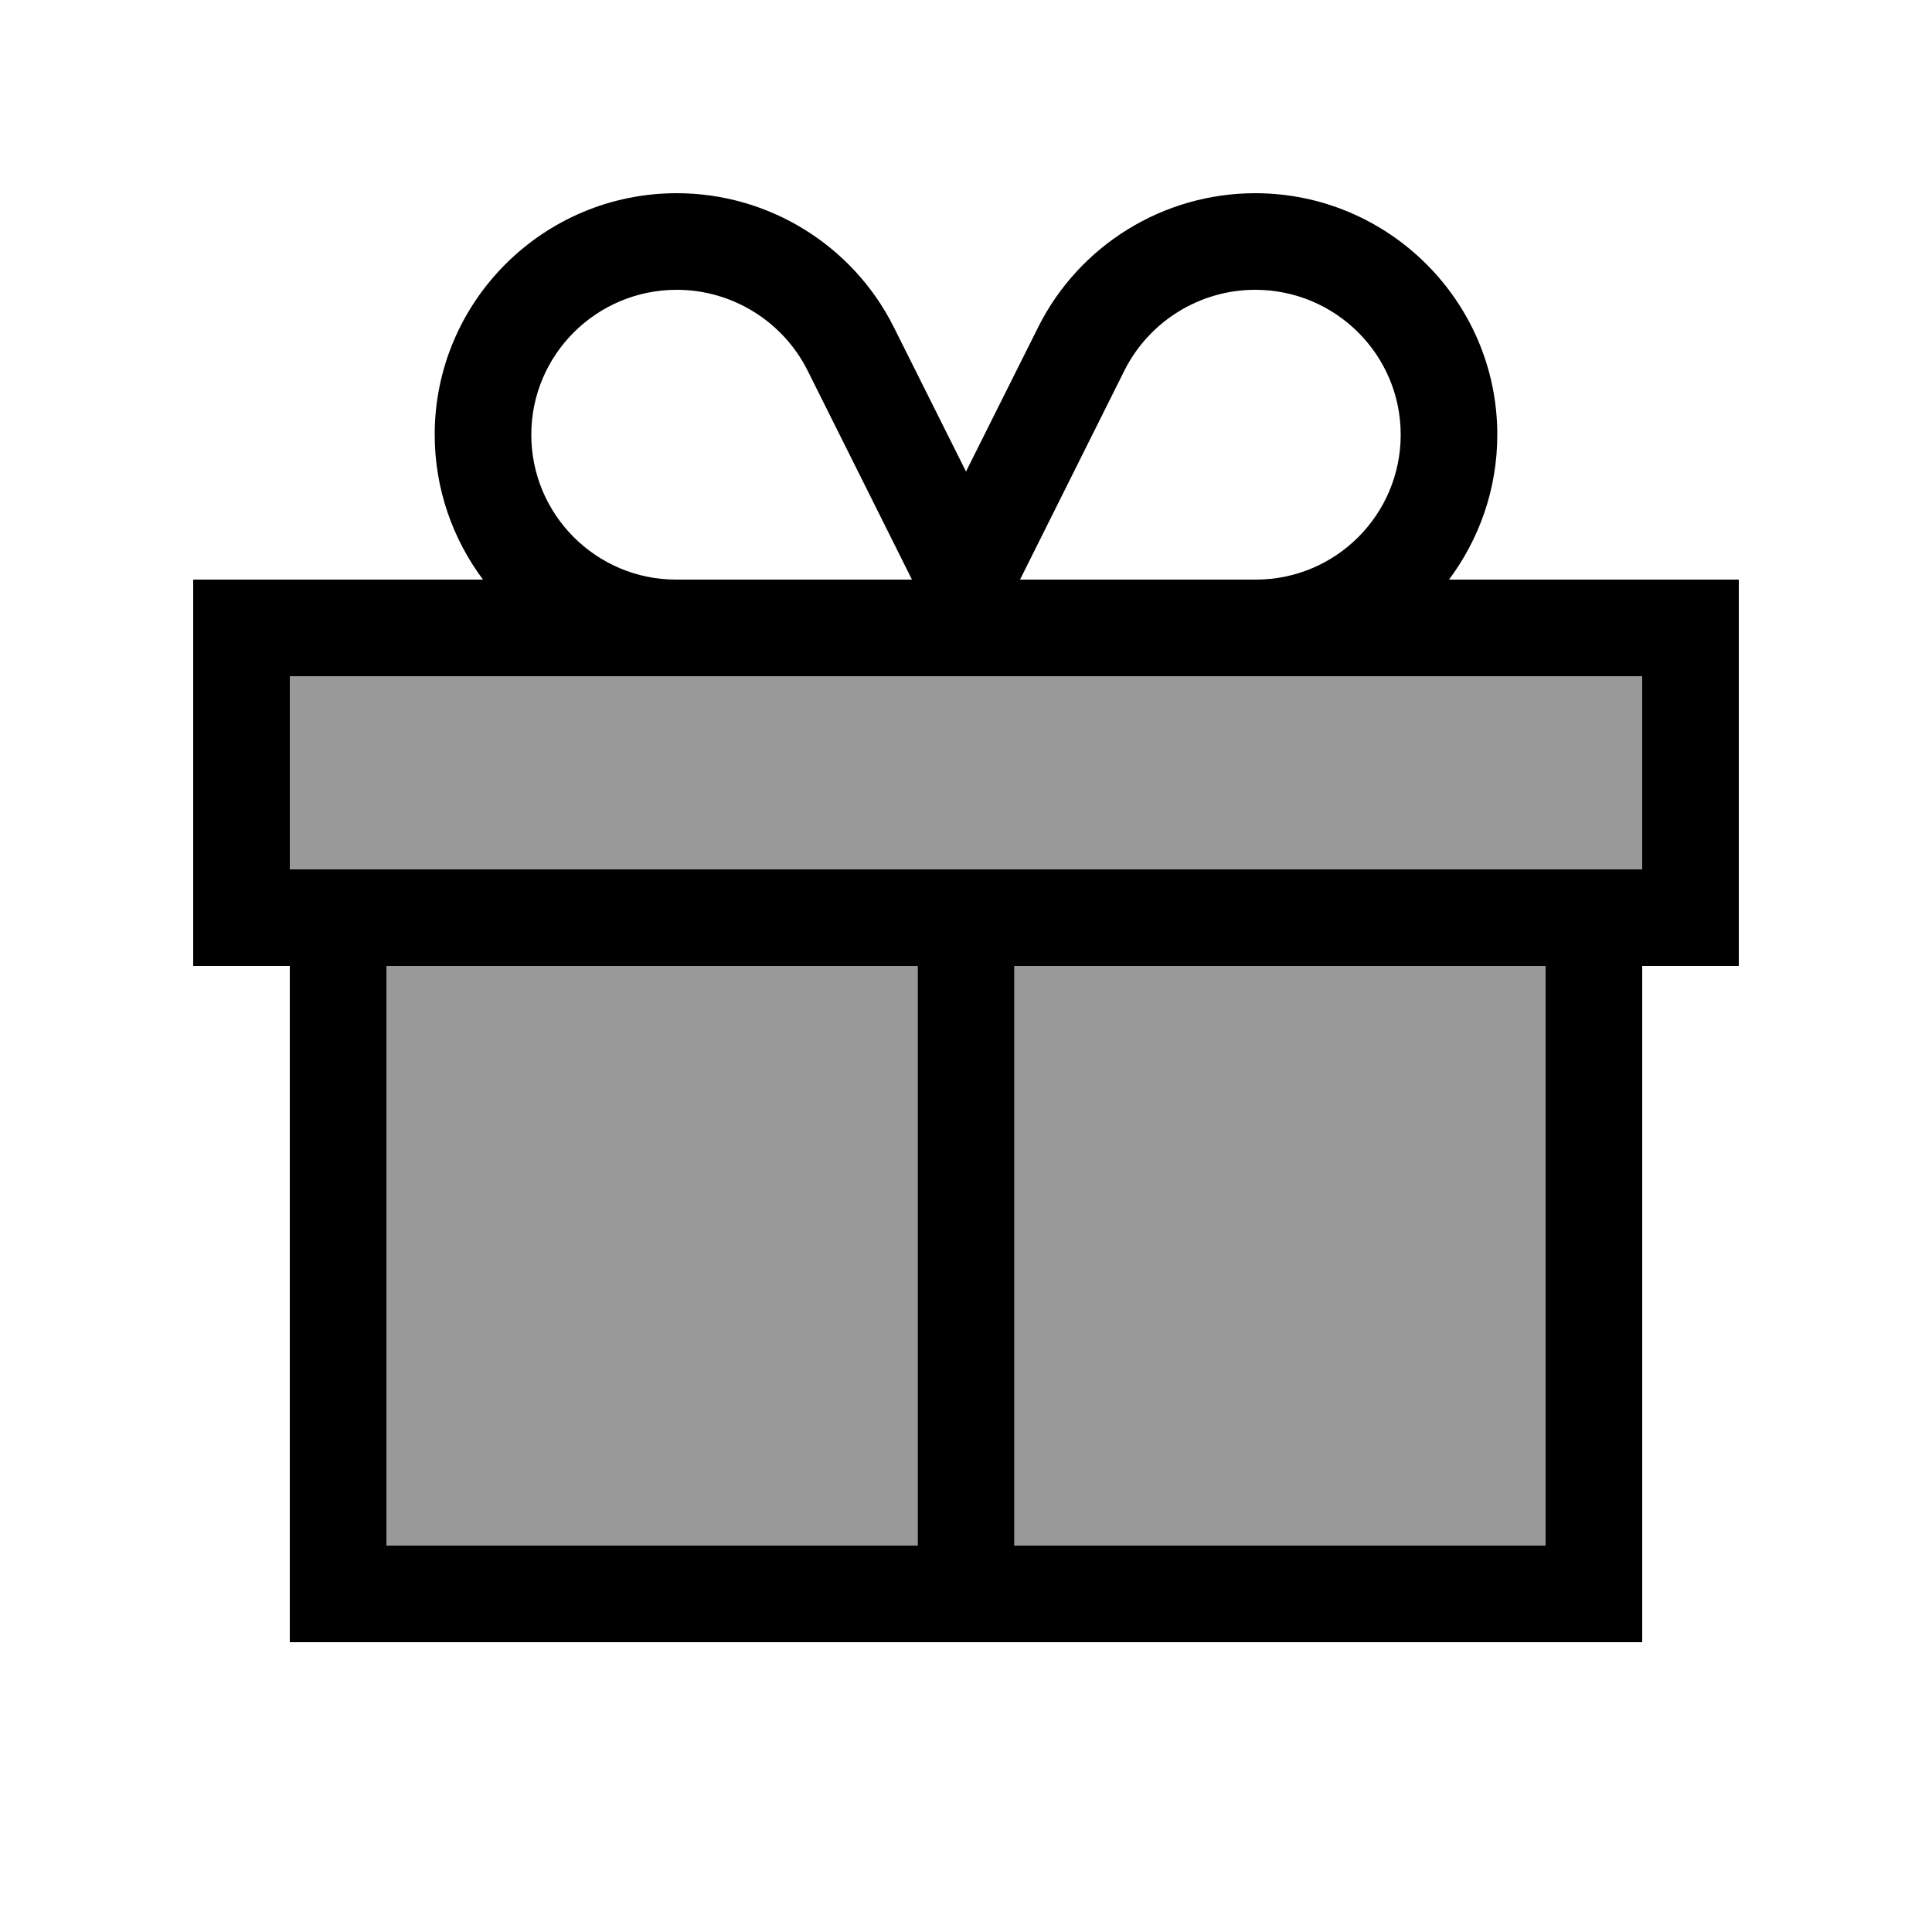
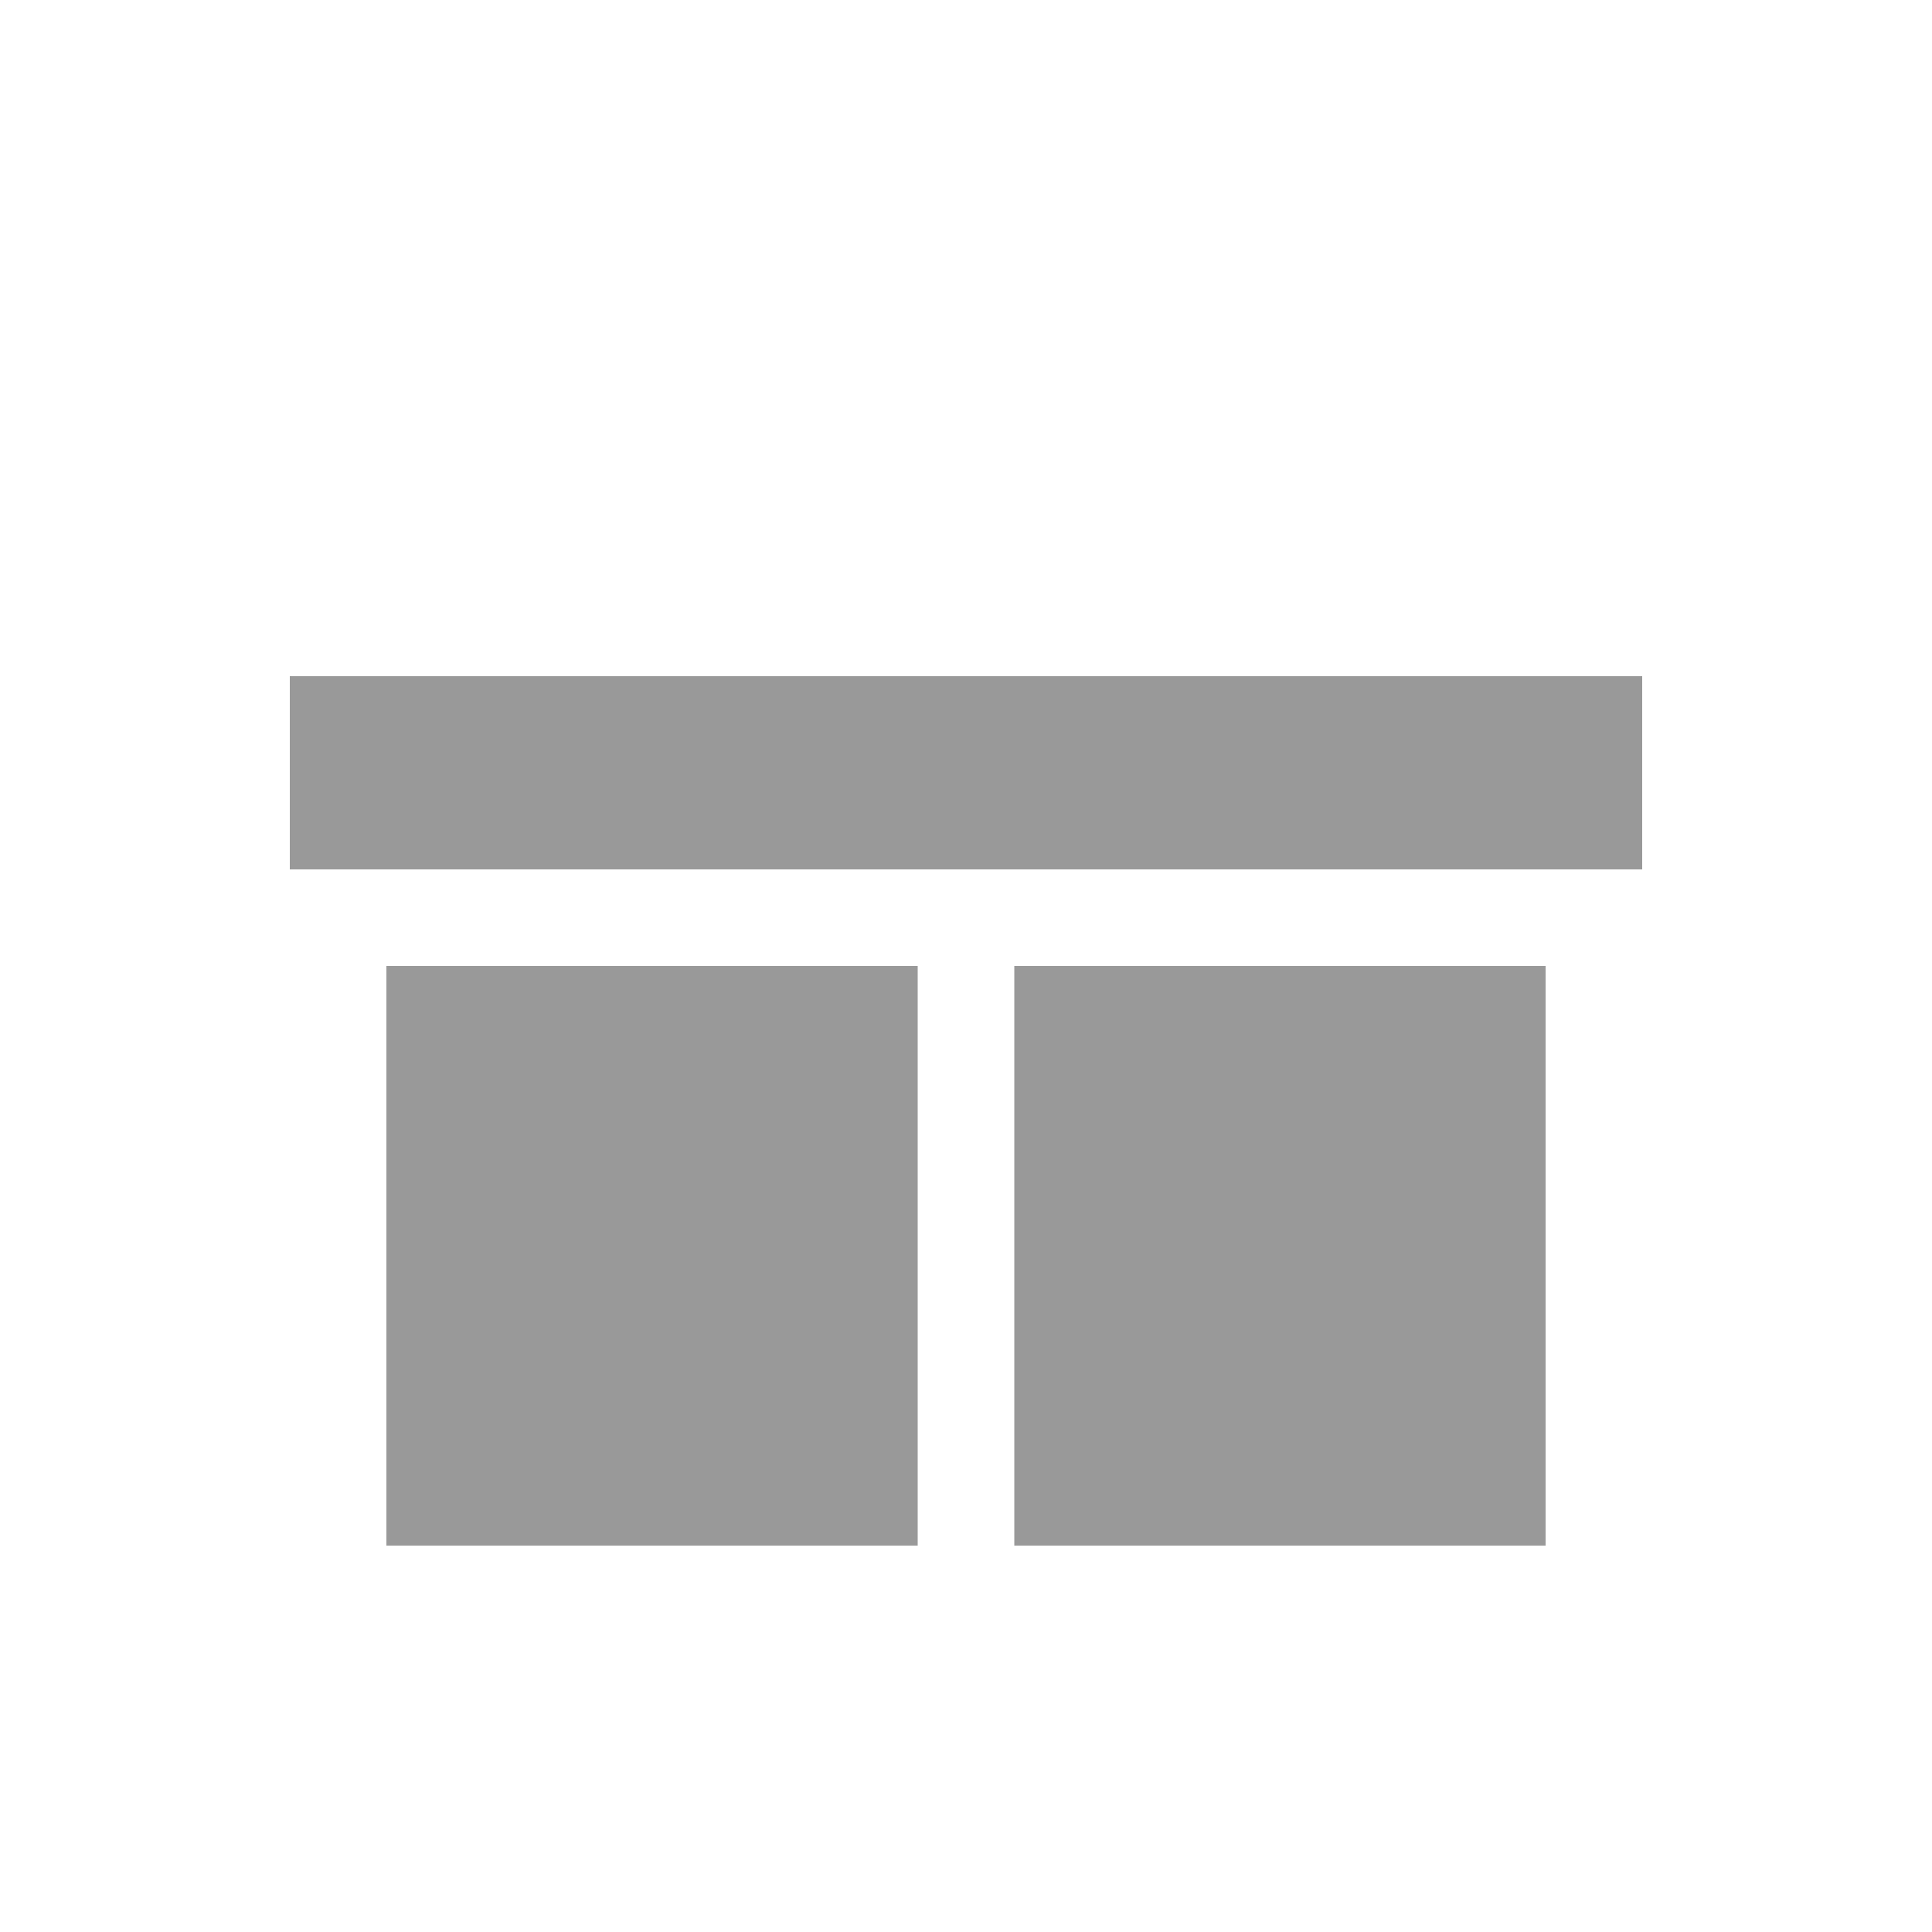
<svg xmlns="http://www.w3.org/2000/svg" viewBox="0 0 640 640">
  <path opacity=".4" fill="currentColor" d="M96 224L96 288L544 288L544 224L96 224zM128 320L128 512L304 512L304 320L128 320zM336 320L336 512L512 512L512 320L336 320z" />
-   <path fill="currentColor" d="M372.5 122.7L337.9 192L416 192C442.5 192 464 170.5 464 144C464 117.5 442.4 96 415.8 96C397.5 96 380.7 106.4 372.5 122.7zM224 224L96 224L96 288L544 288L544 224L224 224zM96 192L160 192C150 178.6 144 162 144 144C144 99.8 180 64 224.2 64C254.6 64 282.5 81.2 296.1 108.4L320 156.2L343.9 108.4C357.5 81.2 385.4 64 415.8 64C459.9 64 496 99.8 496 144C496 162 490 178.6 480 192L576 192L576 320L544 320L544 544L96 544L96 320L64 320L64 192L96 192zM302.1 192L267.5 122.7C259.3 106.4 242.5 96 224.2 96C197.6 96 176 117.5 176 144C176 170.5 197.5 192 224 192L302.1 192zM512 320L336 320L336 512L512 512L512 320zM304 320L128 320L128 512L304 512L304 320z" />
</svg>